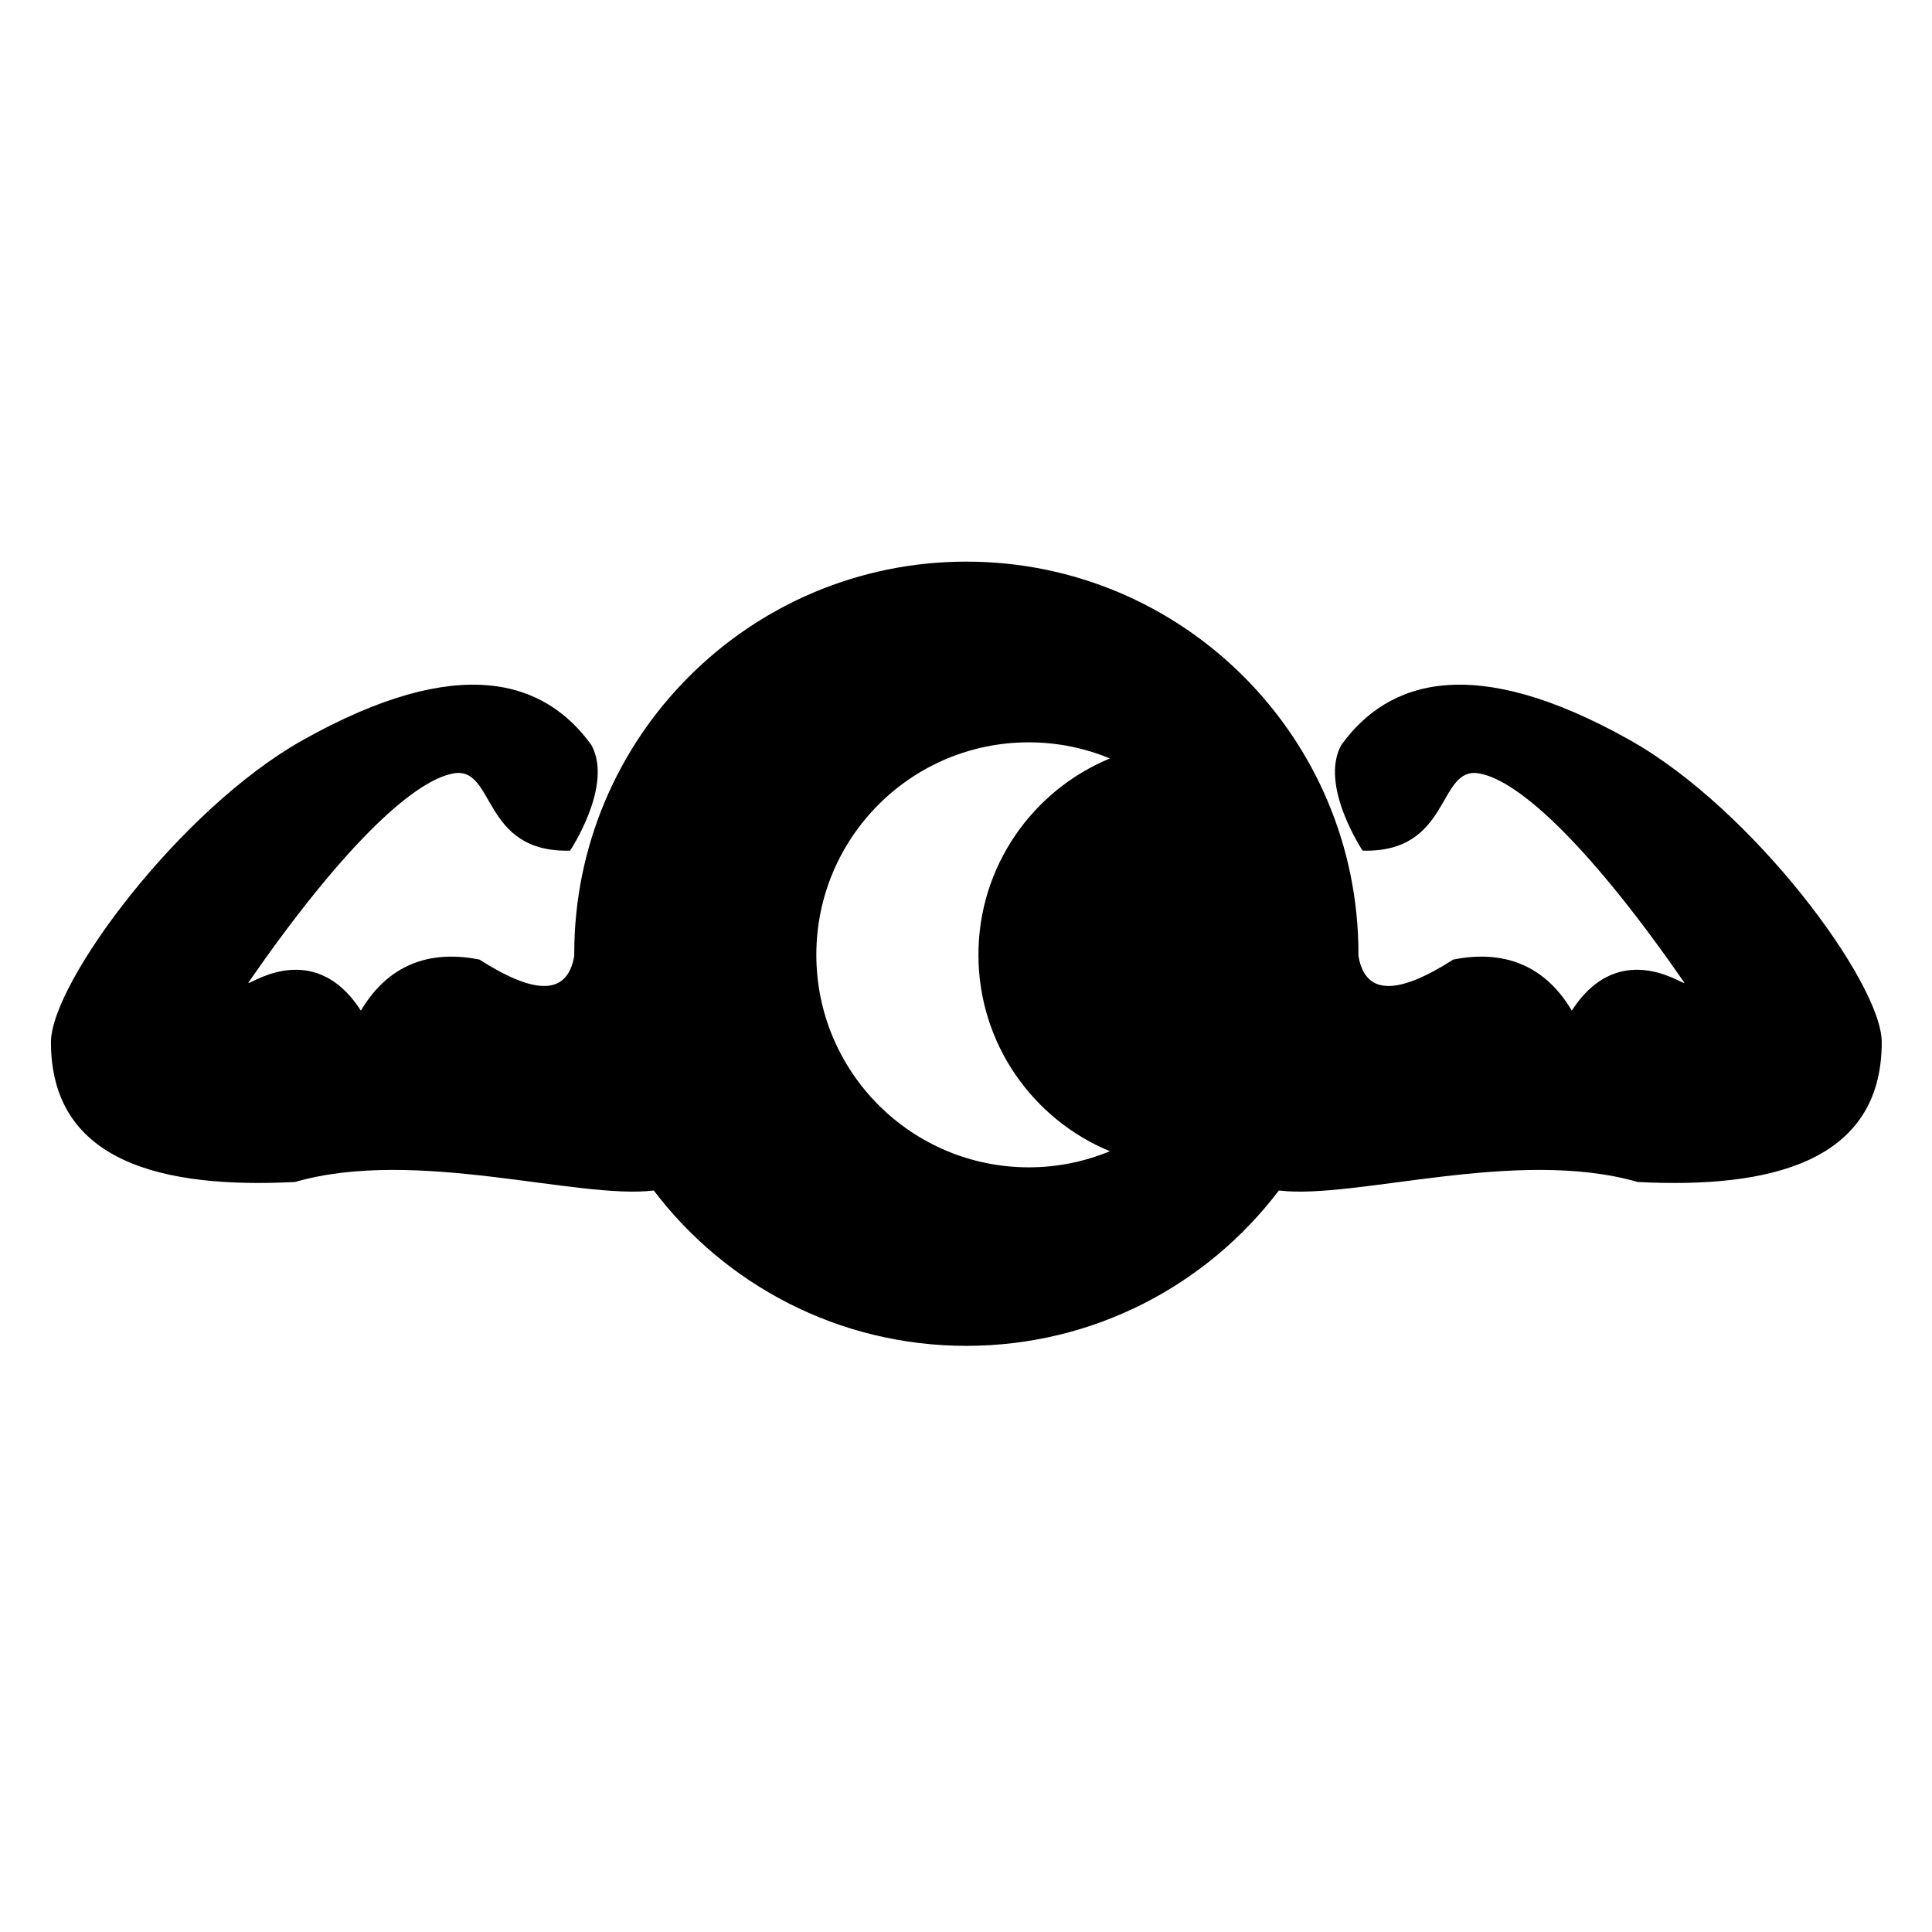
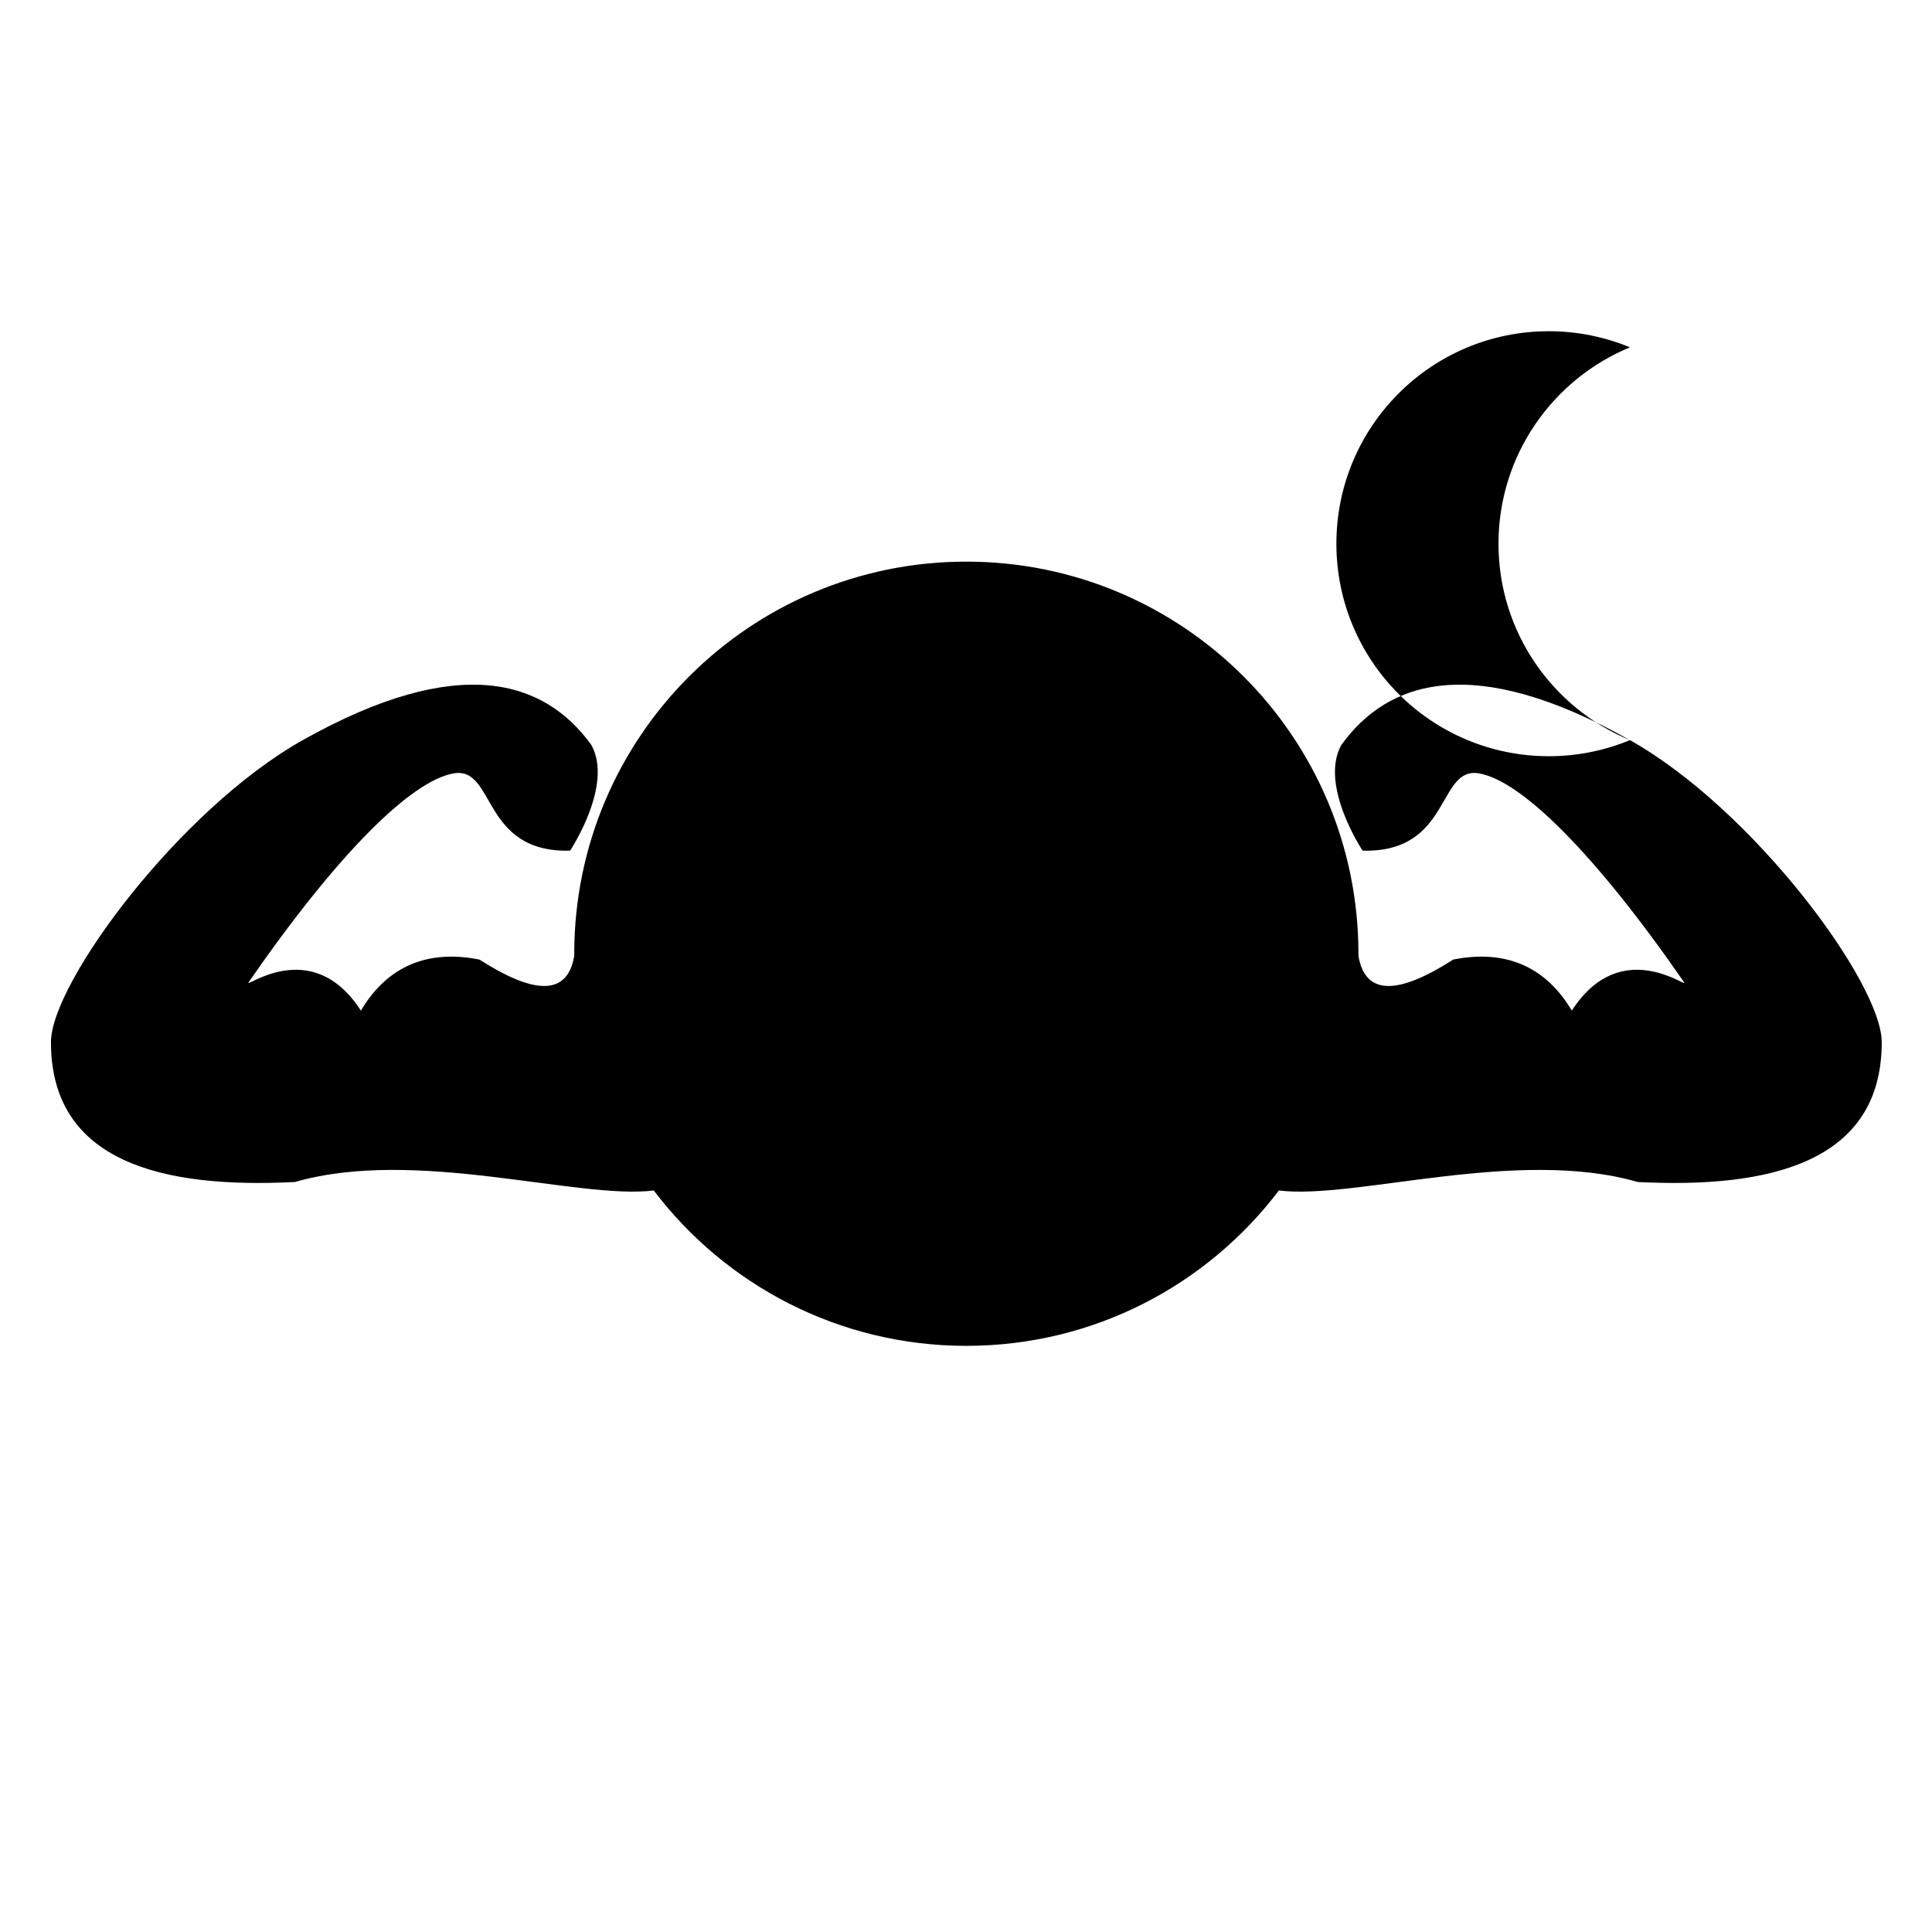
<svg xmlns="http://www.w3.org/2000/svg" fill="#000000" width="800px" height="800px" version="1.1" viewBox="144 144 512 512">
-   <path d="m575.95 340.14c-41.594-23.359-64.16-15.77-76.477 1.273-5.945 10.652 5.629 28.016 5.629 28.016 23.594 0.645 19.727-22.402 30.855-20.473 11.129 1.93 30.461 20.852 54.309 55.305 1.535 2.215-16.609-12.789-29.719 7.566-8.035-13.539-19.938-15.812-31.406-13.539-14.156 9.059-23.293 9.965-25.148-1.004 0-0.18 0.008-0.355 0.008-0.535 0-57.391-46.523-103.91-103.91-103.91-57.391 0-103.91 46.523-103.91 103.91 0 0.184 0.008 0.367 0.008 0.551-1.859 10.953-10.992 10.043-25.145 0.988-11.469-2.273-23.371 0-31.406 13.539-13.109-20.355-31.25-5.352-29.719-7.566 23.848-34.449 43.18-53.375 54.309-55.305s7.262 21.113 30.855 20.473c0 0 11.574-17.363 5.625-28.016-12.316-17.043-34.879-24.633-76.473-1.273-32.668 18.344-66.73 64.371-66.73 80.051 0 31.855 29.633 38.836 64.656 37.051 32.059-9.25 74.93 4.734 95.094 2.25 18.977 25.012 49.016 41.172 82.832 41.172 33.816 0 63.859-16.16 82.832-41.172 20.168 2.484 63.043-11.5 95.102-2.25 35.023 1.785 64.66-5.195 64.66-37.051 0.004-15.68-34.062-61.707-66.727-80.047zm-137.82 108.95c-6.629 2.734-13.875 4.266-21.484 4.266-31.102-0.004-56.309-25.223-56.309-56.32 0-31.102 25.207-56.316 56.309-56.309 7.613 0 14.859 1.527 21.488 4.269-20.438 8.445-34.84 28.559-34.84 52.043 0 23.492 14.402 43.605 34.836 52.051z" />
+   <path d="m575.95 340.14c-41.594-23.359-64.16-15.77-76.477 1.273-5.945 10.652 5.629 28.016 5.629 28.016 23.594 0.645 19.727-22.402 30.855-20.473 11.129 1.93 30.461 20.852 54.309 55.305 1.535 2.215-16.609-12.789-29.719 7.566-8.035-13.539-19.938-15.812-31.406-13.539-14.156 9.059-23.293 9.965-25.148-1.004 0-0.18 0.008-0.355 0.008-0.535 0-57.391-46.523-103.91-103.91-103.91-57.391 0-103.91 46.523-103.91 103.91 0 0.184 0.008 0.367 0.008 0.551-1.859 10.953-10.992 10.043-25.145 0.988-11.469-2.273-23.371 0-31.406 13.539-13.109-20.355-31.25-5.352-29.719-7.566 23.848-34.449 43.18-53.375 54.309-55.305s7.262 21.113 30.855 20.473c0 0 11.574-17.363 5.625-28.016-12.316-17.043-34.879-24.633-76.473-1.273-32.668 18.344-66.73 64.371-66.73 80.051 0 31.855 29.633 38.836 64.656 37.051 32.059-9.25 74.93 4.734 95.094 2.25 18.977 25.012 49.016 41.172 82.832 41.172 33.816 0 63.859-16.16 82.832-41.172 20.168 2.484 63.043-11.5 95.102-2.25 35.023 1.785 64.66-5.195 64.66-37.051 0.004-15.68-34.062-61.707-66.727-80.047zc-6.629 2.734-13.875 4.266-21.484 4.266-31.102-0.004-56.309-25.223-56.309-56.32 0-31.102 25.207-56.316 56.309-56.309 7.613 0 14.859 1.527 21.488 4.269-20.438 8.445-34.84 28.559-34.84 52.043 0 23.492 14.402 43.605 34.836 52.051z" />
</svg>